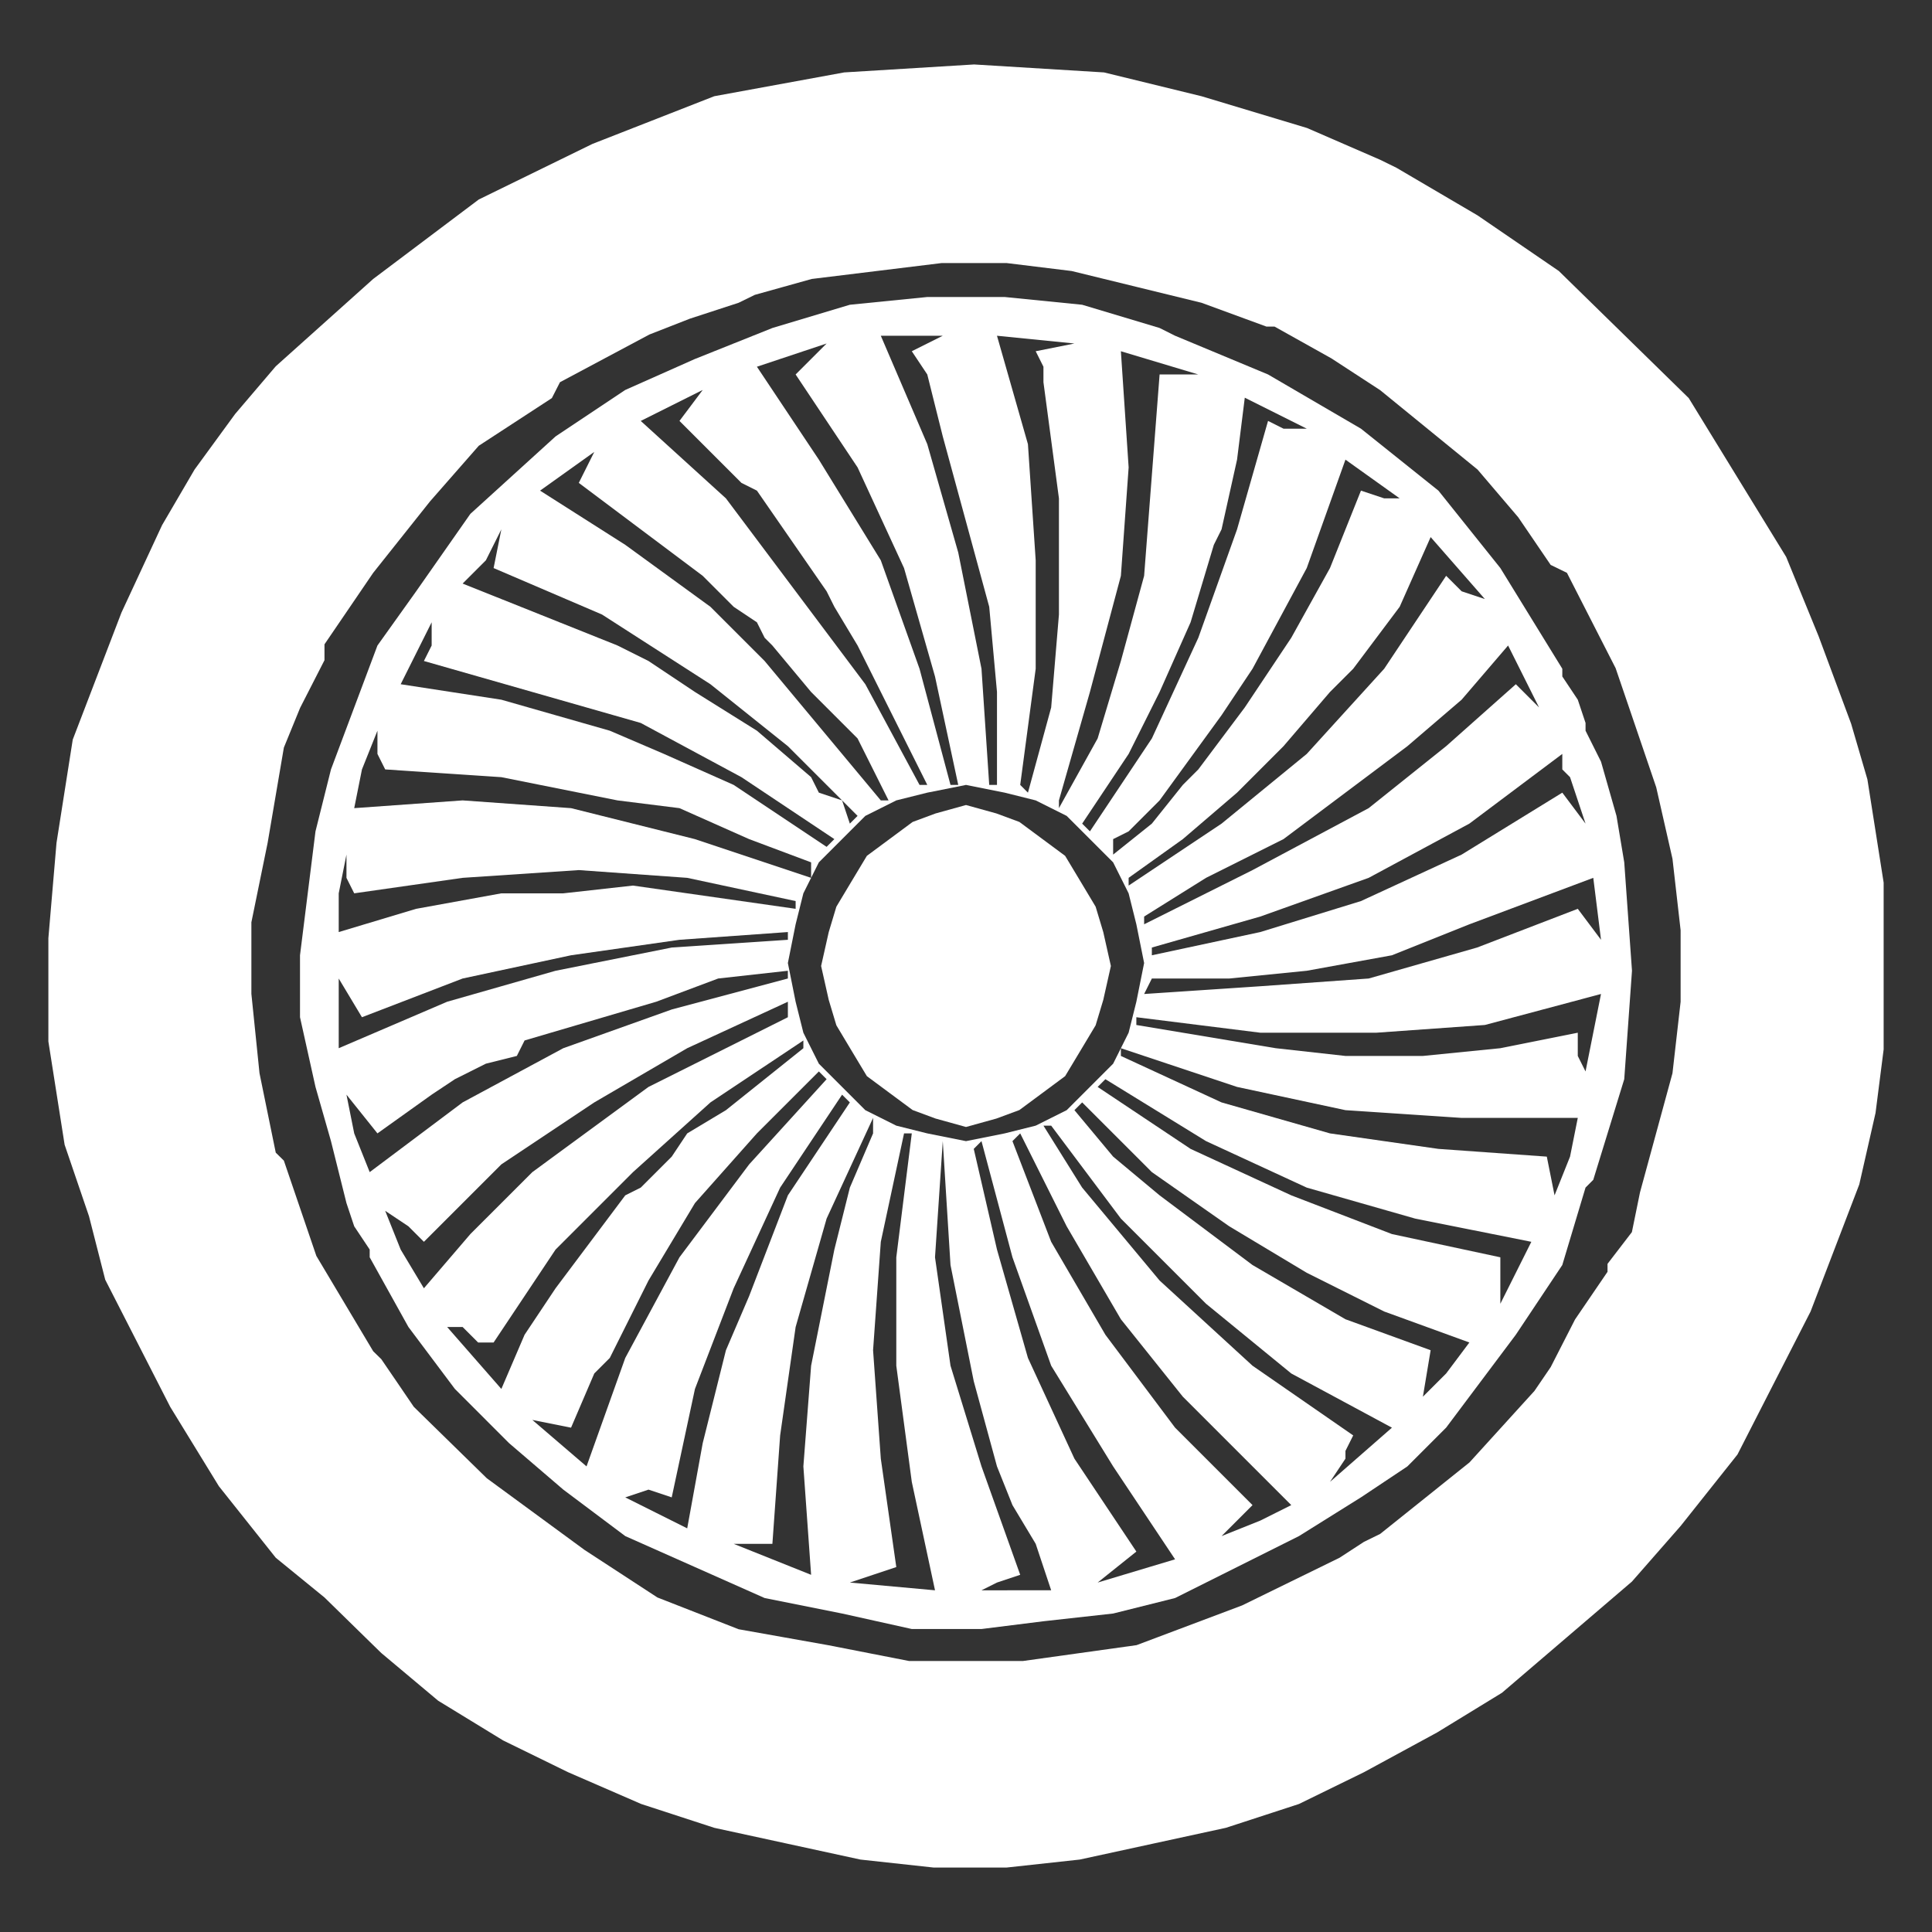
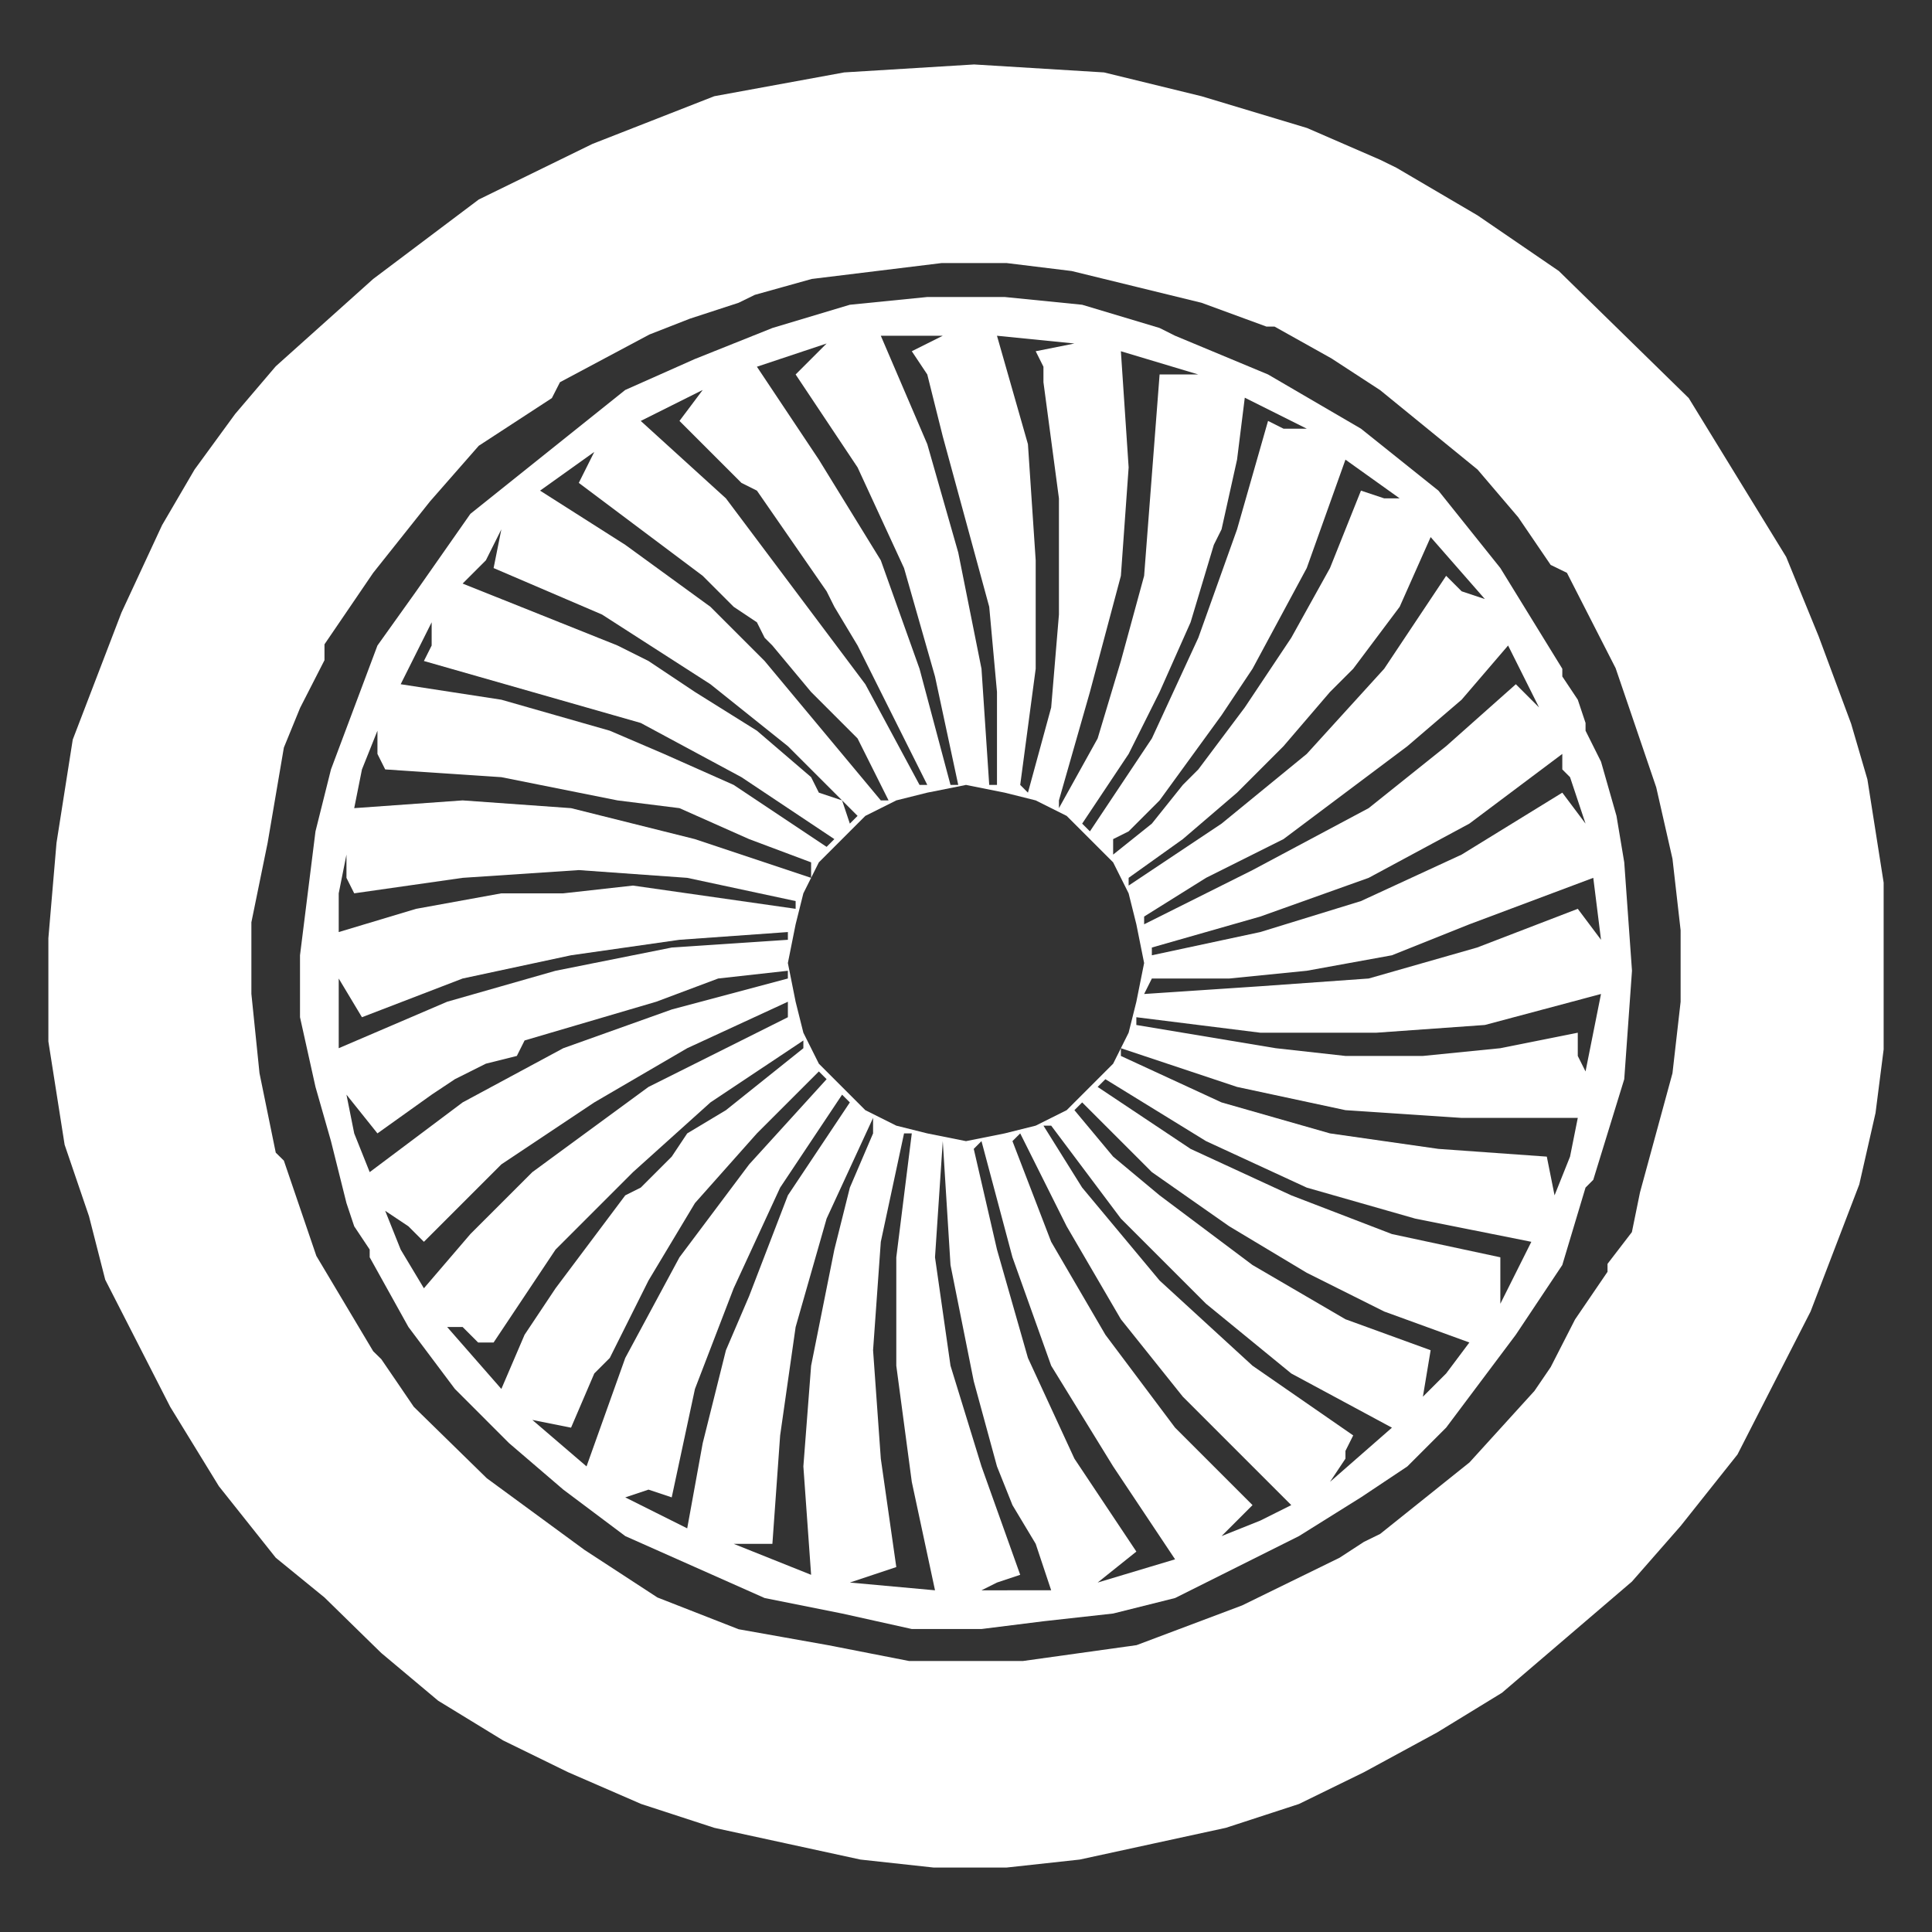
<svg xmlns="http://www.w3.org/2000/svg" version="1.1" id="Layer_1" x="0px" y="0px" width="294.5px" height="294.5px" viewBox="0 0 294.5 294.5" enable-background="new 0 0 294.5 294.5" xml:space="preserve">
  <rect x="0" y="0" width="294.5" height="294.5" fill="#333333" stroke="none" />
  <g>
-     <polygon fill-rule="evenodd" clip-rule="evenodd" fill="#FFFFFF" points="147.25,171.789 147.25,171.789 151.899,170.5    155.389,169.207 158.878,166.623 162.361,164.039 164.688,160.166 167.011,156.289 168.176,152.416 169.335,147.25    168.176,142.084 167.011,138.21 164.688,134.333 162.361,130.46 158.878,127.878 155.389,125.293 151.899,124 147.25,122.711    142.601,124 139.114,125.293 135.625,127.878 132.139,130.46 129.812,134.333 127.489,138.21 126.326,142.084 125.165,147.25    126.326,152.416 127.489,156.289 129.812,160.166 132.139,164.039 135.625,166.623 139.114,169.207 142.601,170.5  " />
-     <path fill-rule="evenodd" clip-rule="evenodd" fill="#FFFFFF" d="M240.506,138.533L240.506,138.533l-15.346,5.901l-16.526,4.723   l-16.526,1.18l-17.705,1.181l1.179-2.36h11.804l11.805-1.181l12.986-2.361l11.803-4.721l9.446-3.542l9.442-3.541l1.18,9.443   L240.506,138.533z M241.688,163.323L241.688,163.323l-1.183-2.362v-3.542l-11.804,2.362l-11.805,1.18h-11.806l-10.623-1.18   l-21.25-3.54v-1.182l18.889,2.359h17.706l16.527-1.178l17.706-4.724L241.688,163.323z M236.965,182.21L236.965,182.21l-1.181-5.902   l-16.524-1.18l-16.527-2.362l-16.527-4.722l-15.346-7.083v-1.18l17.708,5.902l16.524,3.542l17.708,1.18h17.706l-1.18,5.902   L236.965,182.21z M228.702,198.736L228.702,198.736v-3.542v-3.54l-16.526-3.542l-15.345-5.902l-15.348-7.082l-14.166-9.444   l1.181-1.18l15.346,9.442l15.346,7.084l16.528,4.722l17.707,3.54L228.702,198.736z M216.897,212.901L216.897,212.901l1.179-7.082   l-12.984-4.721l-14.165-8.265l-14.166-10.624l-7.082-5.902l-5.902-7.082l1.18-1.182l4.723,4.722l4.724,4.723l1.179,1.182   l11.804,8.263l11.805,7.082l11.807,5.902l12.982,4.722l-3.54,4.723L216.897,212.901z M202.732,225.888L202.732,225.888l2.359-3.542   v-1.181l1.182-2.361l-15.347-10.623l-14.166-12.986l-5.901-7.082l-5.903-7.082l-5.901-9.444h1.18l10.625,14.166l12.984,12.984   l12.987,10.625l15.345,8.262L202.732,225.888z M186.205,234.15L186.205,234.15l2.362-2.36l2.359-2.362l-11.806-11.805   l-10.623-14.164l-8.264-14.167l-5.902-15.346l1.182-1.181l7.083,14.167l8.263,14.166l9.443,11.803l11.805,11.805l1.182,1.182   l3.542,3.54l-4.724,2.362L186.205,234.15z M167.317,241.232L167.317,241.232l5.901-4.721l-9.442-14.166l-7.084-15.347l-4.72-16.526   l-3.541-15.345l1.18-1.182l4.721,17.708l5.902,16.526l9.444,15.347l9.442,14.165L167.317,241.232z M149.611,242.414   L149.611,242.414l2.361-1.182l3.541-1.179l-5.902-16.526l-4.723-15.347l-2.362-16.526l1.183-17.708l1.179,18.888l3.543,17.707   l3.541,12.986l2.359,5.9l3.542,5.902l2.36,7.084h-4.721H149.611z M129.544,241.232L129.544,241.232l7.081-2.36l-2.361-16.526   l-1.179-16.526l1.179-16.527l3.542-16.526h1.181l-2.362,18.889v16.526l2.362,17.707l3.54,16.526L129.544,241.232z M123.64,208.181   L123.64,208.181l-1.18,15.347l1.18,16.526l-5.902-2.361l-5.903-2.362h5.903l1.181-16.526l2.361-16.526l4.722-16.525l7.083-15.347   v2.36l-3.54,8.265l-2.362,9.442L123.64,208.181z M104.753,232.97L104.753,232.97l-4.722-2.36l-4.722-2.361l3.542-1.181l3.541,1.181   l3.541-16.527l5.902-15.346l7.084-15.345l9.443-14.167l1.183,1.181l-9.446,14.166l-5.902,15.347l-3.541,8.263l-3.54,14.166   L104.753,232.97z M81.145,216.443L81.145,216.443l5.902,1.18l3.542-8.262l2.36-2.362l5.903-11.805l7.082-11.804l9.444-10.625   l9.444-9.442l1.181,1.181l-11.806,12.984l-10.623,14.166l-8.264,15.345l-5.903,16.528L81.145,216.443z M76.423,211.721   L76.423,211.721l-8.263-9.443h2.36l2.361,2.361h2.36l9.446-14.166L96.49,178.67l11.805-10.626l14.165-9.442v1.18l-5.902,4.723   l-5.902,4.722l-5.902,3.54l-2.361,3.542l-2.361,2.362l-1.18,1.178l-1.182,1.183l-2.36,1.18l-10.623,14.165l-4.723,7.084   L76.423,211.721z M58.716,184.57L58.716,184.57l3.542,2.362l2.36,2.359l11.805-11.804l14.166-9.444l14.165-8.263l15.345-7.083   v2.361l-9.442,4.722l-9.444,4.723l-2.36,1.18L81.145,178.67l-2.362,2.36l-7.083,7.082l-7.083,8.263l-3.542-5.902L58.716,184.57z    M52.812,166.863L52.812,166.863l4.723,5.902l8.263-5.902l3.541-2.359l2.361-1.181l2.361-1.182l4.721-1.181l1.181-2.359   l20.067-5.903l9.444-3.541l10.623-1.181v1.181l-17.706,4.722l-16.527,5.902l-15.346,8.263L56.354,178.67l-2.36-5.904   L52.812,166.863z M51.632,159.781L51.632,159.781v-10.624l3.542,5.902l15.346-5.902l16.527-3.542l16.527-2.36l16.525-1.18v1.18   l-17.706,1.18l-17.706,3.542l-16.527,4.722L51.632,159.781z M52.812,130.27L52.812,130.27v3.542l1.181,2.36l16.526-2.36   l17.708-1.181l16.526,1.181l16.527,3.541v1.181l-24.79-3.542l-10.625,1.181h-9.443l-12.986,2.361l-11.805,3.542v-5.903   L52.812,130.27z M57.535,111.383L57.535,111.383v3.541l1.181,2.361l17.707,1.181l17.706,3.541l9.444,1.181l10.623,4.722   l9.444,3.541v2.362l-17.707-5.903l-9.443-2.361l-9.444-2.361l-16.527-1.181l-16.526,1.181l1.18-5.902L57.535,111.383z    M65.798,94.856L65.798,94.856v3.542l-1.181,2.36l16.527,4.722l16.525,4.722l15.348,8.263l14.165,9.443l-1.18,1.18l-3.542-2.36   l-10.625-7.082l-10.624-4.723l-8.263-3.541l-16.525-4.723l-15.347-2.36L65.798,94.856z M76.423,80.69L76.423,80.69l-1.182,5.902   l8.264,3.542l8.263,3.542l16.527,10.624l11.803,9.443l10.625,10.625l-1.179,1.18l-1.183-3.542l-3.541-1.18l-1.181-2.361   l-8.263-7.083l-9.444-5.903l-7.082-4.722l-4.723-2.36l-11.804-4.722L70.52,88.954l3.542-3.542L76.423,80.69z M90.588,68.886   L90.588,68.886l-2.361,4.722l9.442,7.083l9.446,7.083l4.719,4.721l3.542,2.361l1.181,2.362l1.18,1.18l5.902,7.083l7.083,7.083   l4.723,9.443h-1.183l-11.804-14.165l-5.902-7.083l-7.083-7.082l-1.18-1.181L95.31,83.051l-12.985-8.262L90.588,68.886z    M107.116,59.442L107.116,59.442l-3.542,4.721l4.722,4.722l4.723,4.722l2.359,1.181l10.625,15.345l1.18,2.361l3.542,5.903   l3.54,7.083l7.084,14.167h-1.181l-8.263-15.347L121.28,90.134l-10.625-14.166L97.669,64.164l4.723-2.361L107.116,59.442z    M126.002,52.36L126.002,52.36l-4.722,4.721l9.443,14.166l7.082,15.346l4.721,16.527l3.542,16.527h-1.18l-4.722-17.708   l-5.903-16.527l-9.442-15.346L115.377,55.9L126.002,52.36z M143.71,51.179L143.71,51.179l-4.723,2.36l2.361,3.542l1.179,4.722   l1.183,4.722l3.54,12.985l3.54,12.985l1.183,12.985v14.167h-1.183l-1.179-17.708l-3.542-17.708l-4.721-16.526l-7.084-16.526H143.71   z M163.776,52.36L163.776,52.36l-5.902,1.18l1.181,2.361v2.361l2.361,17.707v17.708l-1.182,14.165l-3.542,12.985l-1.179-1.18   l2.36-17.708V85.412l-1.182-17.707l-4.72-16.526L163.776,52.36z M170.859,53.54L170.859,53.54l11.804,3.542h-3.542h-2.36   l-1.18,15.346l-1.179,15.346l-3.543,12.984l-3.542,11.805l-5.901,10.624v-1.181l4.723-16.526l4.721-17.707l1.181-16.527   L170.859,53.54z M186.205,80.69L186.205,80.69l2.362-10.625l1.179-9.443l4.723,2.36l4.721,2.362h-3.542l-2.358-1.181l-4.722,16.527   l-5.904,16.527l-7.082,15.345l-9.442,14.166l-1.183-1.181l7.084-10.625l4.721-9.443l4.723-10.624l3.542-11.805L186.205,80.69z    M213.355,75.968L213.355,75.968h-2.359l-3.542-1.179l-4.722,11.803l-5.901,10.625l-7.085,10.623l-7.083,9.444l-2.36,2.362   l-4.722,5.901l-5.902,4.722v-1.181v-1.18l2.361-1.18l3.541-3.542l1.18-1.181l9.444-12.985l4.722-7.082l8.263-15.347l5.902-16.527   L213.355,75.968z M174.402,146.797L174.402,146.797l-1.184,5.901l-1.179,4.721l-2.361,4.723l-3.54,3.542l-3.542,3.542l-4.723,2.36   l-4.722,1.18l-5.902,1.181l-5.902-1.181l-4.723-1.18l-4.721-2.36l-3.542-3.542l-3.541-3.542l-2.361-4.723l-1.18-4.721l-1.182-5.901   l1.182-5.903l1.18-4.722l2.361-4.722l3.541-3.541l3.542-3.541l4.721-2.362l4.723-1.18l5.902-1.18l5.902,1.18l4.722,1.18   l4.723,2.362l3.542,3.541l3.54,3.541l2.361,4.722l1.179,4.722L174.402,146.797z M226.341,91.314L226.341,91.314l-3.541-1.181   l-2.361-2.36l-9.442,14.166l-11.807,12.984l-12.984,10.625l-14.165,9.443v-1.18l8.263-5.903l8.265-7.083l7.08-7.083l7.085-8.263   l3.541-3.541l7.082-9.444l4.721-10.624L226.341,91.314z M229.883,98.397L229.883,98.397l4.721,9.443l-2.361-2.361l-1.18-1.18   l-10.624,9.443l-11.805,9.443l-17.707,9.444l-16.524,8.263v-1.18l9.441-5.902l9.445-4.723l2.358-1.18l9.444-7.083l9.444-7.083   l8.264-7.083L229.883,98.397z M239.326,118.465L239.326,118.465l2.362,7.083l-3.542-4.722L222.8,130.27l-15.346,7.083   l-15.347,4.723l-16.526,3.54v-1.181l16.526-4.721l16.526-5.902l15.345-8.264l14.168-10.625v2.361L239.326,118.465z    M244.047,116.104L244.047,116.104l-2.358-4.722v-1.181l-1.183-3.542l-2.359-3.541v-1.18l-9.444-15.347l-9.442-11.803   l-11.806-9.444l-14.165-8.264l-14.168-5.902l-2.36-1.181l-11.805-3.542l-11.804-1.181h-11.805l-11.803,1.181l-11.806,3.542   l-11.805,4.721L95.31,59.442l-10.623,7.083L71.7,78.329l-8.263,11.805l-5.902,8.264l-3.542,9.443l-3.542,9.444l-2.361,9.444   l-1.18,9.443l-1.18,9.443v9.444l2.36,10.624l2.361,8.263l2.36,9.444l1.181,3.542l2.36,3.54v1.182l5.904,10.623l7.081,9.443   l8.264,8.265l8.263,7.082l9.444,7.083l10.624,4.722l10.625,4.722l11.804,2.362l10.625,2.36h10.625l9.443-1.182l10.624-1.179   l9.442-2.362l9.446-4.722l9.442-4.722l9.444-5.902l7.082-4.721l5.902-5.904l10.624-14.164l7.084-10.625l3.542-11.804l1.179-1.183   l4.723-15.344l1.18-16.527l-1.18-16.527l-1.183-7.082L244.047,116.104z" />
+     <path fill-rule="evenodd" clip-rule="evenodd" fill="#FFFFFF" d="M240.506,138.533L240.506,138.533l-15.346,5.901l-16.526,4.723   l-16.526,1.18l-17.705,1.181l1.179-2.36h11.804l11.805-1.181l12.986-2.361l11.803-4.721l9.446-3.542l9.442-3.541l1.18,9.443   L240.506,138.533z M241.688,163.323L241.688,163.323l-1.183-2.362v-3.542l-11.804,2.362l-11.805,1.18h-11.806l-10.623-1.18   l-21.25-3.54v-1.182l18.889,2.359h17.706l16.527-1.178l17.706-4.724L241.688,163.323z M236.965,182.21L236.965,182.21l-1.181-5.902   l-16.524-1.18l-16.527-2.362l-16.527-4.722l-15.346-7.083v-1.18l17.708,5.902l16.524,3.542l17.708,1.18h17.706l-1.18,5.902   L236.965,182.21z M228.702,198.736L228.702,198.736v-3.542v-3.54l-16.526-3.542l-15.345-5.902l-15.348-7.082l-14.166-9.444   l1.181-1.18l15.346,9.442l15.346,7.084l16.528,4.722l17.707,3.54L228.702,198.736z M216.897,212.901L216.897,212.901l1.179-7.082   l-12.984-4.721l-14.165-8.265l-14.166-10.624l-7.082-5.902l-5.902-7.082l1.18-1.182l4.723,4.722l4.724,4.723l1.179,1.182   l11.804,8.263l11.805,7.082l11.807,5.902l12.982,4.722l-3.54,4.723L216.897,212.901z M202.732,225.888L202.732,225.888l2.359-3.542   v-1.181l1.182-2.361l-15.347-10.623l-14.166-12.986l-5.901-7.082l-5.903-7.082l-5.901-9.444h1.18l10.625,14.166l12.984,12.984   l12.987,10.625l15.345,8.262L202.732,225.888z M186.205,234.15L186.205,234.15l2.362-2.36l2.359-2.362l-11.806-11.805   l-10.623-14.164l-8.264-14.167l-5.902-15.346l1.182-1.181l7.083,14.167l8.263,14.166l9.443,11.803l11.805,11.805l1.182,1.182   l3.542,3.54l-4.724,2.362L186.205,234.15z M167.317,241.232L167.317,241.232l5.901-4.721l-9.442-14.166l-7.084-15.347l-4.72-16.526   l-3.541-15.345l1.18-1.182l4.721,17.708l5.902,16.526l9.444,15.347l9.442,14.165L167.317,241.232z M149.611,242.414   L149.611,242.414l2.361-1.182l3.541-1.179l-5.902-16.526l-4.723-15.347l-2.362-16.526l1.183-17.708l1.179,18.888l3.543,17.707   l3.541,12.986l2.359,5.9l3.542,5.902l2.36,7.084h-4.721H149.611z M129.544,241.232L129.544,241.232l7.081-2.36l-2.361-16.526   l-1.179-16.526l1.179-16.527l3.542-16.526h1.181l-2.362,18.889v16.526l2.362,17.707l3.54,16.526L129.544,241.232z M123.64,208.181   L123.64,208.181l-1.18,15.347l1.18,16.526l-5.902-2.361l-5.903-2.362h5.903l1.181-16.526l2.361-16.526l4.722-16.525l7.083-15.347   v2.36l-3.54,8.265l-2.362,9.442L123.64,208.181z M104.753,232.97L104.753,232.97l-4.722-2.36l-4.722-2.361l3.542-1.181l3.541,1.181   l3.541-16.527l5.902-15.346l7.084-15.345l9.443-14.167l1.183,1.181l-9.446,14.166l-5.902,15.347l-3.541,8.263l-3.54,14.166   L104.753,232.97z M81.145,216.443L81.145,216.443l5.902,1.18l3.542-8.262l2.36-2.362l5.903-11.805l7.082-11.804l9.444-10.625   l9.444-9.442l1.181,1.181l-11.806,12.984l-10.623,14.166l-8.264,15.345l-5.903,16.528L81.145,216.443z M76.423,211.721   L76.423,211.721l-8.263-9.443h2.36l2.361,2.361h2.36l9.446-14.166L96.49,178.67l11.805-10.626l14.165-9.442v1.18l-5.902,4.723   l-5.902,4.722l-5.902,3.54l-2.361,3.542l-2.361,2.362l-1.18,1.178l-1.182,1.183l-2.36,1.18l-10.623,14.165l-4.723,7.084   L76.423,211.721z M58.716,184.57L58.716,184.57l3.542,2.362l2.36,2.359l11.805-11.804l14.166-9.444l14.165-8.263l15.345-7.083   v2.361l-9.442,4.722l-9.444,4.723l-2.36,1.18L81.145,178.67l-2.362,2.36l-7.083,7.082l-7.083,8.263l-3.542-5.902L58.716,184.57z    M52.812,166.863L52.812,166.863l4.723,5.902l8.263-5.902l3.541-2.359l2.361-1.181l2.361-1.182l4.721-1.181l1.181-2.359   l20.067-5.903l9.444-3.541l10.623-1.181v1.181l-17.706,4.722l-16.527,5.902l-15.346,8.263L56.354,178.67l-2.36-5.904   L52.812,166.863z M51.632,159.781L51.632,159.781v-10.624l3.542,5.902l15.346-5.902l16.527-3.542l16.527-2.36l16.525-1.18v1.18   l-17.706,1.18l-17.706,3.542l-16.527,4.722L51.632,159.781z M52.812,130.27L52.812,130.27v3.542l1.181,2.36l16.526-2.36   l17.708-1.181l16.526,1.181l16.527,3.541v1.181l-24.79-3.542l-10.625,1.181h-9.443l-12.986,2.361l-11.805,3.542v-5.903   L52.812,130.27z M57.535,111.383L57.535,111.383v3.541l1.181,2.361l17.707,1.181l17.706,3.541l9.444,1.181l10.623,4.722   l9.444,3.541v2.362l-17.707-5.903l-9.443-2.361l-9.444-2.361l-16.527-1.181l-16.526,1.181l1.18-5.902L57.535,111.383z    M65.798,94.856L65.798,94.856v3.542l-1.181,2.36l16.527,4.722l16.525,4.722l15.348,8.263l14.165,9.443l-1.18,1.18l-3.542-2.36   l-10.625-7.082l-10.624-4.723l-8.263-3.541l-16.525-4.723l-15.347-2.36L65.798,94.856z M76.423,80.69L76.423,80.69l-1.182,5.902   l8.264,3.542l8.263,3.542l16.527,10.624l11.803,9.443l10.625,10.625l-1.179,1.18l-1.183-3.542l-3.541-1.18l-1.181-2.361   l-8.263-7.083l-9.444-5.903l-7.082-4.722l-4.723-2.36l-11.804-4.722L70.52,88.954l3.542-3.542L76.423,80.69z M90.588,68.886   L90.588,68.886l-2.361,4.722l9.442,7.083l9.446,7.083l4.719,4.721l3.542,2.361l1.181,2.362l1.18,1.18l5.902,7.083l7.083,7.083   l4.723,9.443h-1.183l-11.804-14.165l-5.902-7.083l-7.083-7.082l-1.18-1.181L95.31,83.051l-12.985-8.262L90.588,68.886z    M107.116,59.442L107.116,59.442l-3.542,4.721l4.722,4.722l4.723,4.722l2.359,1.181l10.625,15.345l1.18,2.361l3.542,5.903   l3.54,7.083l7.084,14.167h-1.181l-8.263-15.347L121.28,90.134l-10.625-14.166L97.669,64.164l4.723-2.361L107.116,59.442z    M126.002,52.36L126.002,52.36l-4.722,4.721l9.443,14.166l7.082,15.346l4.721,16.527l3.542,16.527h-1.18l-4.722-17.708   l-5.903-16.527l-9.442-15.346L115.377,55.9L126.002,52.36z M143.71,51.179L143.71,51.179l-4.723,2.36l2.361,3.542l1.179,4.722   l1.183,4.722l3.54,12.985l3.54,12.985l1.183,12.985v14.167h-1.183l-1.179-17.708l-3.542-17.708l-4.721-16.526l-7.084-16.526H143.71   z M163.776,52.36L163.776,52.36l-5.902,1.18l1.181,2.361v2.361l2.361,17.707v17.708l-1.182,14.165l-3.542,12.985l-1.179-1.18   l2.36-17.708V85.412l-1.182-17.707l-4.72-16.526L163.776,52.36z M170.859,53.54L170.859,53.54l11.804,3.542h-3.542h-2.36   l-1.18,15.346l-1.179,15.346l-3.543,12.984l-3.542,11.805l-5.901,10.624v-1.181l4.723-16.526l4.721-17.707l1.181-16.527   L170.859,53.54z M186.205,80.69L186.205,80.69l2.362-10.625l1.179-9.443l4.723,2.36l4.721,2.362h-3.542l-2.358-1.181l-4.722,16.527   l-5.904,16.527l-7.082,15.345l-9.442,14.166l-1.183-1.181l7.084-10.625l4.721-9.443l4.723-10.624l3.542-11.805L186.205,80.69z    M213.355,75.968L213.355,75.968h-2.359l-3.542-1.179l-4.722,11.803l-5.901,10.625l-7.085,10.623l-7.083,9.444l-2.36,2.362   l-4.722,5.901l-5.902,4.722v-1.181v-1.18l2.361-1.18l3.541-3.542l1.18-1.181l9.444-12.985l4.722-7.082l8.263-15.347l5.902-16.527   L213.355,75.968z M174.402,146.797L174.402,146.797l-1.184,5.901l-1.179,4.721l-2.361,4.723l-3.54,3.542l-3.542,3.542l-4.723,2.36   l-4.722,1.18l-5.902,1.181l-5.902-1.181l-4.723-1.18l-4.721-2.36l-3.542-3.542l-3.541-3.542l-2.361-4.723l-1.18-4.721l-1.182-5.901   l1.182-5.903l1.18-4.722l2.361-4.722l3.541-3.541l3.542-3.541l4.721-2.362l4.723-1.18l5.902-1.18l5.902,1.18l4.722,1.18   l4.723,2.362l3.542,3.541l3.54,3.541l2.361,4.722l1.179,4.722L174.402,146.797z M226.341,91.314L226.341,91.314l-3.541-1.181   l-2.361-2.36l-9.442,14.166l-11.807,12.984l-12.984,10.625l-14.165,9.443v-1.18l8.263-5.903l8.265-7.083l7.08-7.083l7.085-8.263   l3.541-3.541l7.082-9.444l4.721-10.624L226.341,91.314z M229.883,98.397L229.883,98.397l4.721,9.443l-2.361-2.361l-1.18-1.18   l-10.624,9.443l-11.805,9.443l-17.707,9.444l-16.524,8.263v-1.18l9.441-5.902l9.445-4.723l2.358-1.18l9.444-7.083l9.444-7.083   l8.264-7.083L229.883,98.397z M239.326,118.465L239.326,118.465l2.362,7.083l-3.542-4.722L222.8,130.27l-15.346,7.083   l-15.347,4.723l-16.526,3.54v-1.181l16.526-4.721l16.526-5.902l15.345-8.264l14.168-10.625v2.361L239.326,118.465z    M244.047,116.104L244.047,116.104l-2.358-4.722v-1.181l-1.183-3.542l-2.359-3.541v-1.18l-9.444-15.347l-9.442-11.803   l-11.806-9.444l-14.165-8.264l-14.168-5.902l-2.36-1.181l-11.805-3.542l-11.804-1.181h-11.805l-11.803,1.181l-11.806,3.542   l-11.805,4.721L95.31,59.442L71.7,78.329l-8.263,11.805l-5.902,8.264l-3.542,9.443l-3.542,9.444l-2.361,9.444   l-1.18,9.443l-1.18,9.443v9.444l2.36,10.624l2.361,8.263l2.36,9.444l1.181,3.542l2.36,3.54v1.182l5.904,10.623l7.081,9.443   l8.264,8.265l8.263,7.082l9.444,7.083l10.624,4.722l10.625,4.722l11.804,2.362l10.625,2.36h10.625l9.443-1.182l10.624-1.179   l9.442-2.362l9.446-4.722l9.442-4.722l9.444-5.902l7.082-4.721l5.902-5.904l10.624-14.164l7.084-10.625l3.542-11.804l1.179-1.183   l4.723-15.344l1.18-16.527l-1.18-16.527l-1.183-7.082L244.047,116.104z" />
    <path fill-rule="evenodd" clip-rule="evenodd" fill="#FFFFFF" d="M254.94,163.594L254.94,163.594l-4.951,18.164l-1.236,6.055   l-3.715,4.84v1.213l-4.951,7.262l-3.714,7.266l-2.477,3.633l-9.902,10.898l-13.613,10.895l-2.477,1.213l-3.715,2.42l-14.854,7.266   l-16.088,6.055l-17.331,2.42h-17.332l-12.377-2.42l-13.617-2.424l-12.379-4.842l-11.14-7.268l-14.854-10.893l-9.904-9.688   l-1.238-1.213l-2.475-3.633l-2.475-3.627l-1.239-1.213l-8.664-14.527l-4.954-14.531l-1.236-1.213l-2.476-12.107l-1.239-12.106   v-10.895l2.476-12.111l2.476-14.526l2.476-6.054l3.715-7.266v-2.421l7.427-10.899l8.665-10.894l7.426-8.474l11.142-7.266   l1.236-2.421l13.617-7.266l6.189-2.421l7.428-2.424l2.475-1.209l8.666-2.42l9.902-1.212l9.902-1.212h9.907l9.902,1.212l9.902,2.421   l9.9,2.42l9.902,3.633h1.237l8.664,4.845l7.43,4.842l14.849,12.106l6.194,7.267l4.949,7.266l2.479,1.208l7.423,14.532l2.478,7.266   l2.474,7.262l1.236,3.633l2.478,10.898l1.241,10.895v10.898L254.94,163.594z M284.652,118.799L284.652,118.799l-2.479-8.478   l-4.951-13.32l-4.951-12.107l-7.429-12.107l-7.425-12.106l-9.901-9.687l-9.902-9.687l-12.385-8.474l-12.376-7.266l-2.473-1.212   l-11.144-4.842l-16.09-4.845l-14.858-3.629l-19.803-1.213l-19.804,1.213l-19.804,3.629L90.31,21.936L72.979,30.41L56.888,42.521   L42.034,55.836l-6.19,7.266l-6.187,8.474l-4.953,8.478l-6.188,13.32l-7.427,19.368l-2.475,15.739l-1.239,14.532v15.739   l2.476,15.742l3.714,10.893l2.476,9.686l9.902,19.373l7.426,12.107l8.666,10.898l7.427,6.055l7.427,7.266l1.239,1.207l8.663,7.266   l9.904,6.055l9.902,4.844l11.142,4.842l11.141,3.633l11.139,2.42l11.141,2.42l11.142,1.215h11.144l11.139-1.215l11.138-2.42   l11.14-2.42l11.144-3.633l9.902-4.842l11.144-6.053l9.902-6.059l9.902-8.473l9.9-8.473l7.429-8.48l8.661-10.893l4.951-9.688   l6.192-12.105l7.424-19.373l2.479-10.9l1.236-9.686v-8.474v-16.948L284.652,118.799z" />
  </g>
</svg>